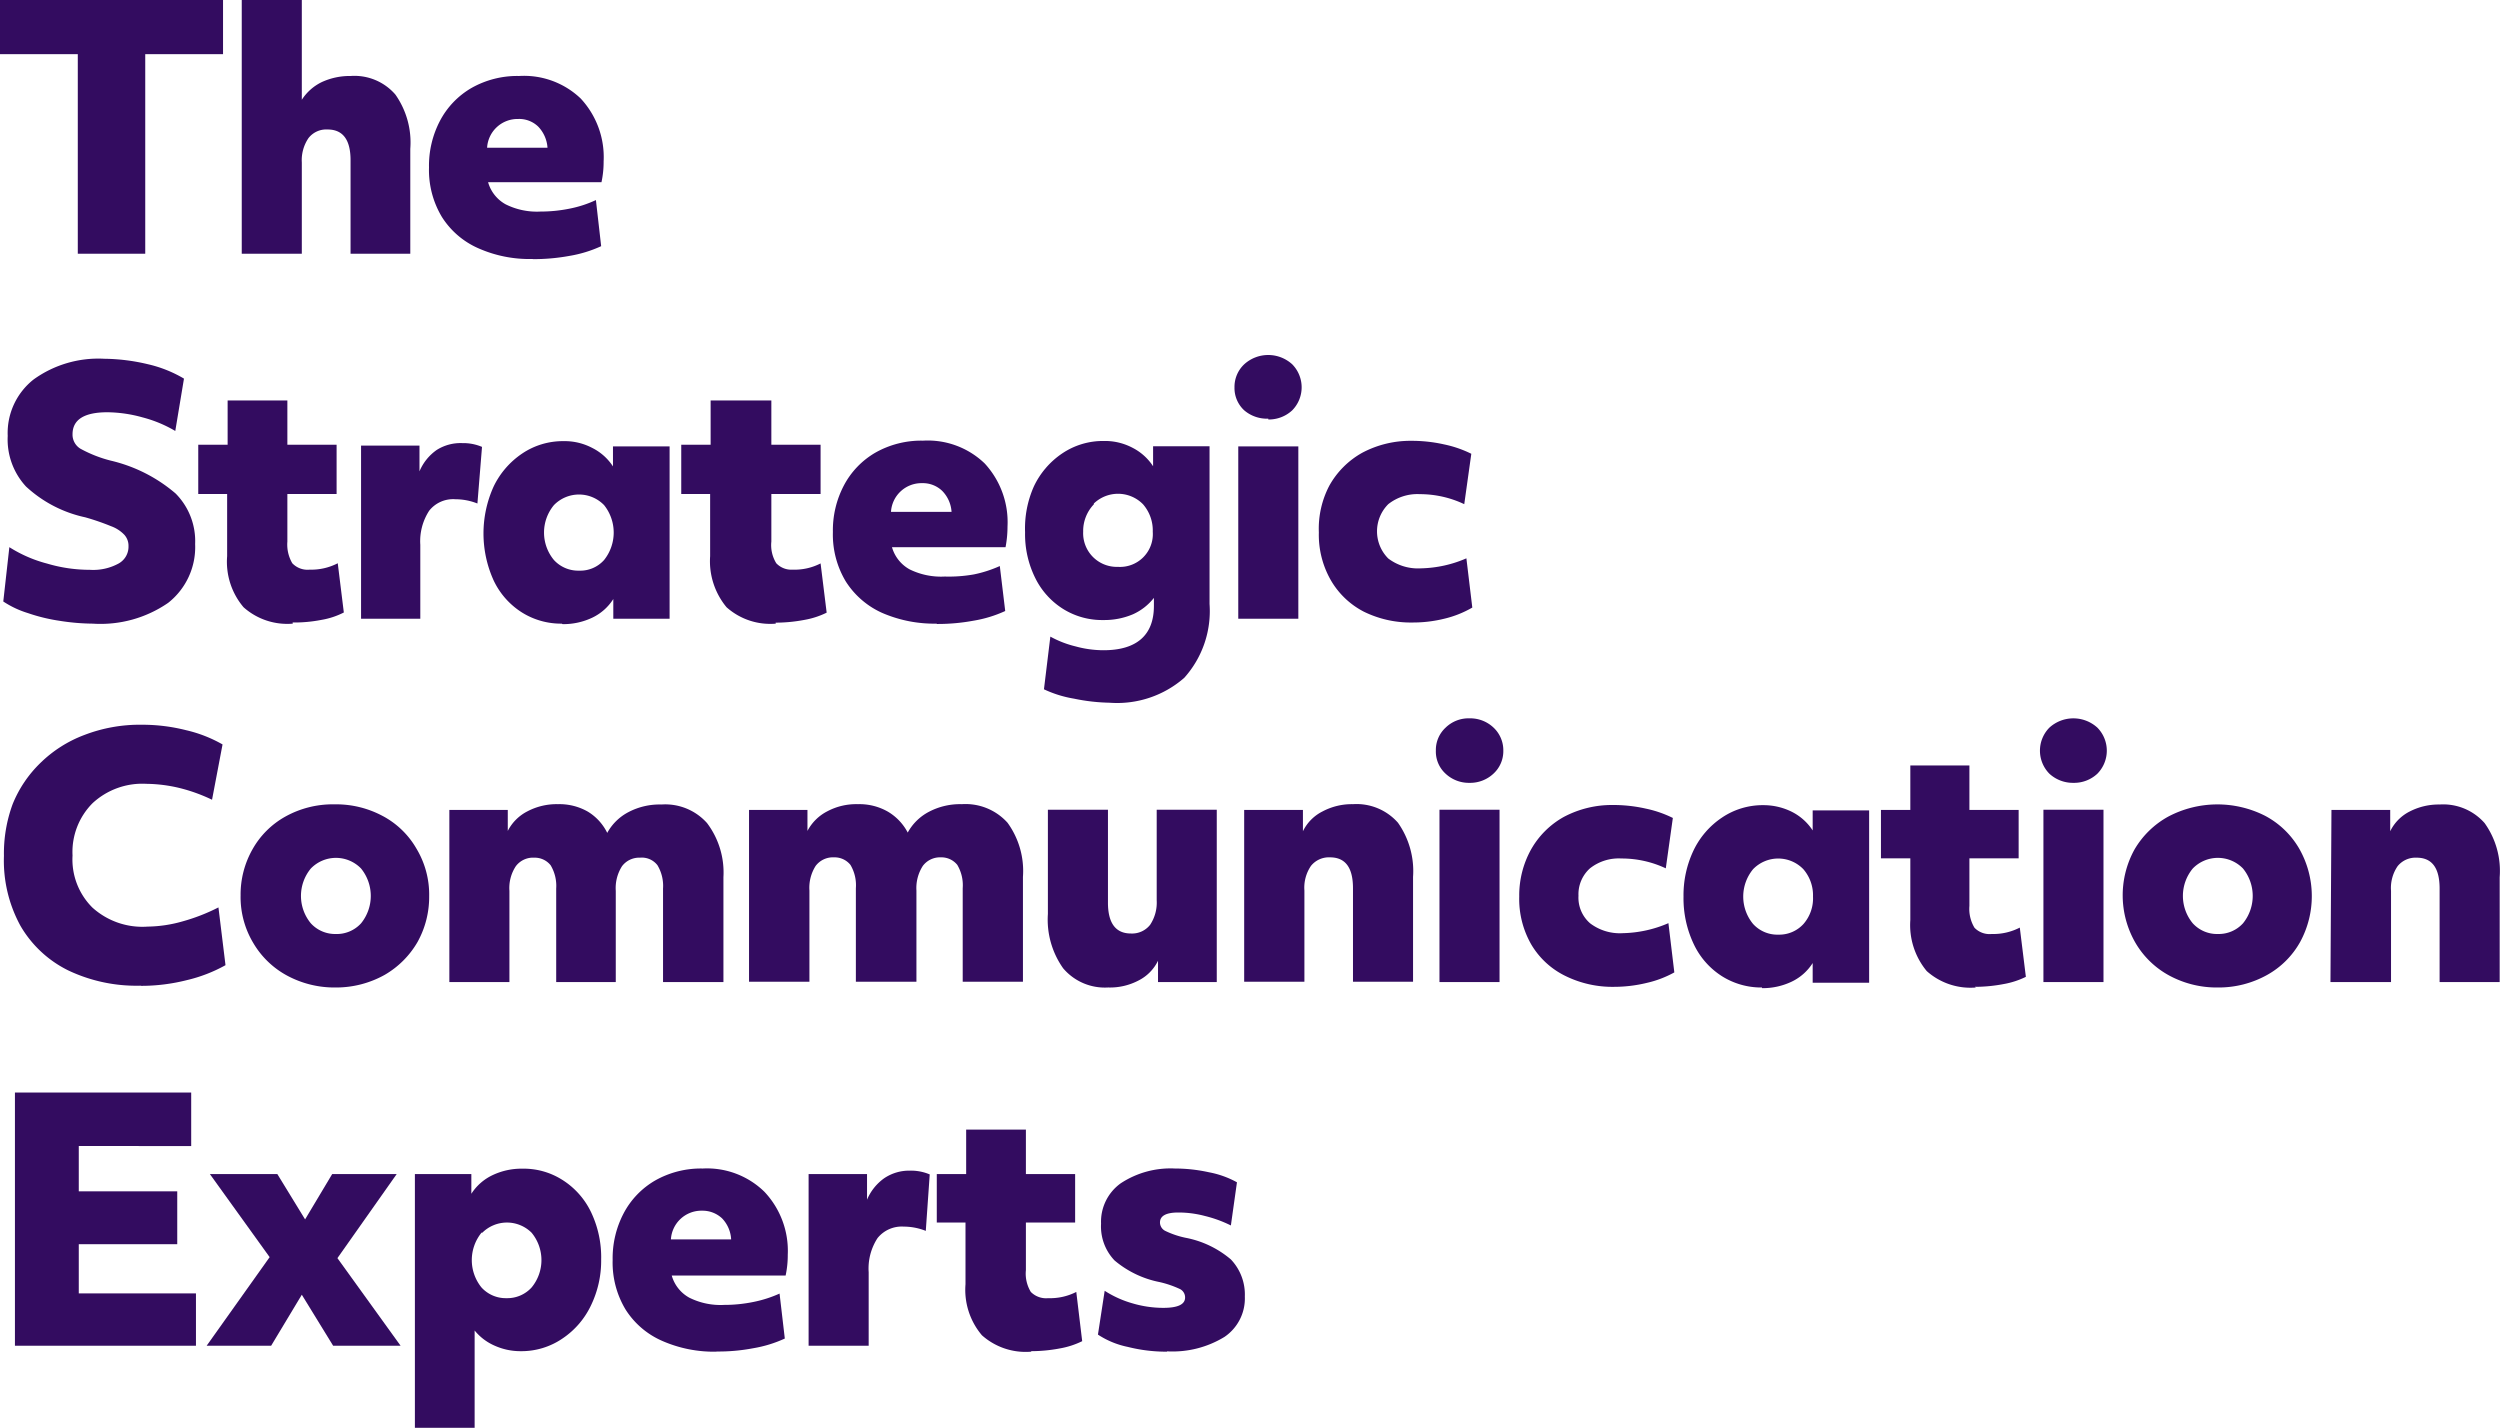
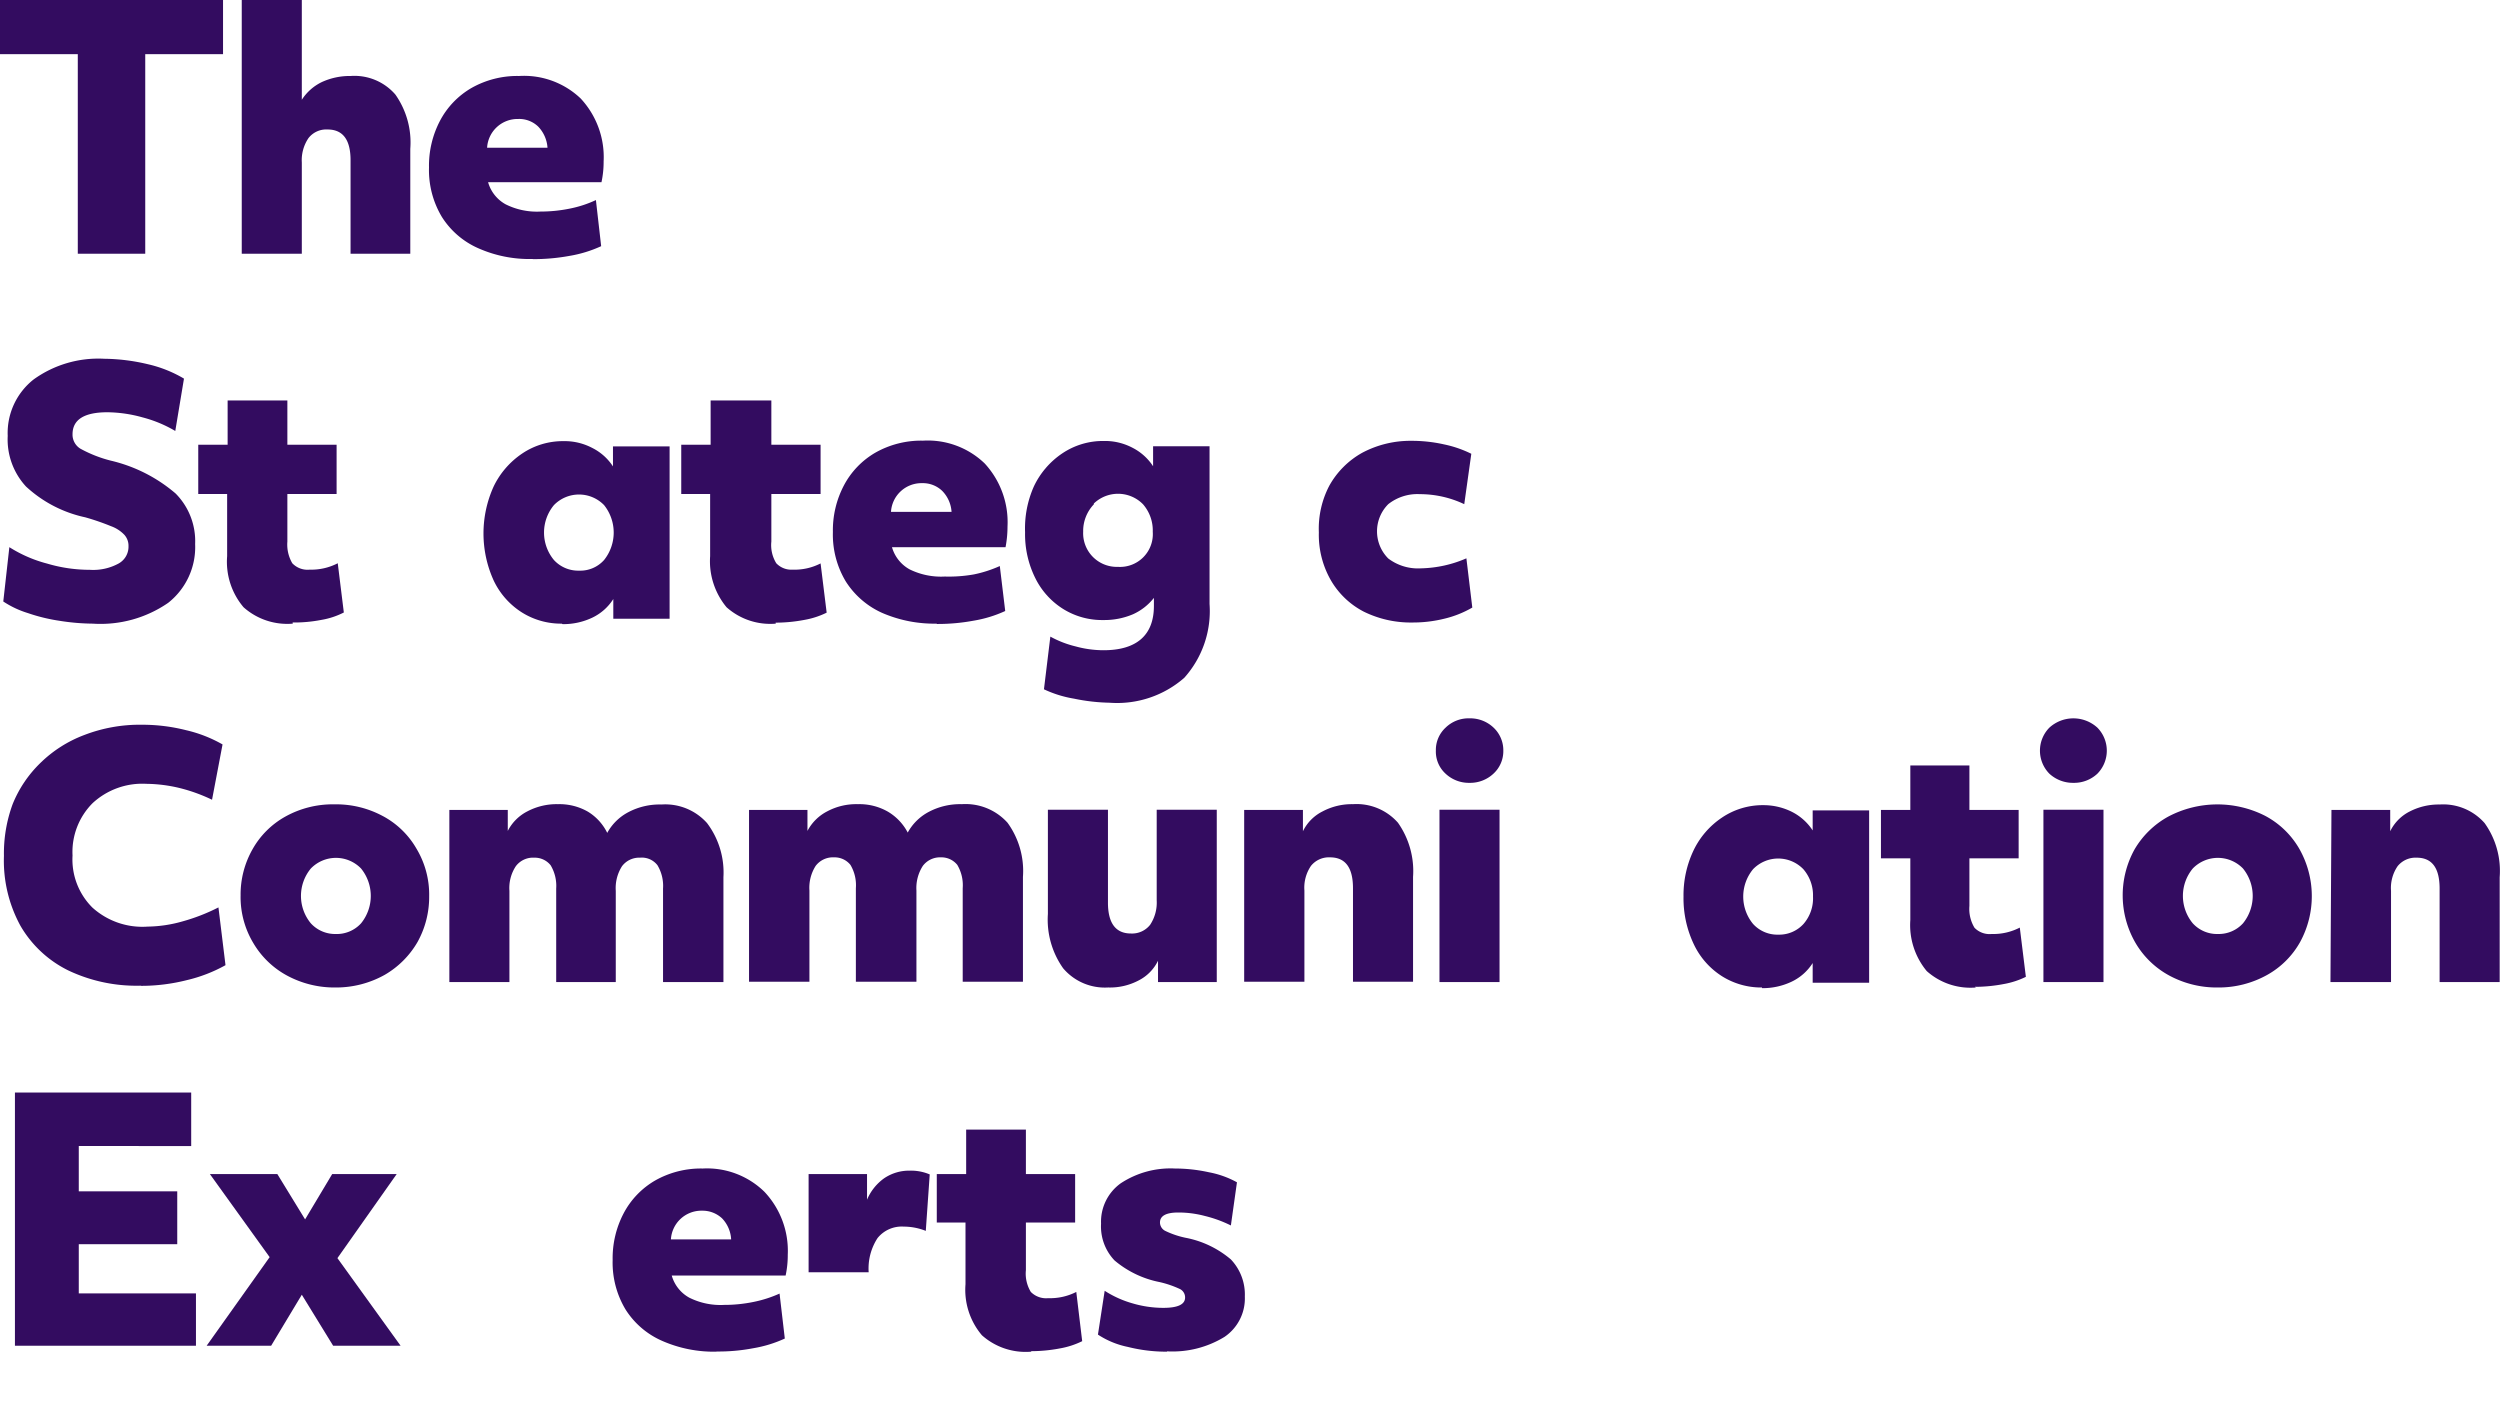
<svg xmlns="http://www.w3.org/2000/svg" viewBox="0 0 152.33 87">
  <defs>
    <style>.cls-1{fill:#330c60;}</style>
  </defs>
  <g id="Layer_2" data-name="Layer 2">
    <g id="Layer_1-2" data-name="Layer 1">
      <g id="Layer_2-2" data-name="Layer 2">
        <g id="Group_248" data-name="Group 248">
          <g id="Group_18" data-name="Group 18">
            <path id="Path_85" data-name="Path 85" class="cls-1" d="M0,0V3.3H4.74V15.46H8.85V3.3h4.74V0Z" />
          </g>
          <g id="Group_43" data-name="Group 43">
            <g id="Group_19" data-name="Group 19">
              <path id="Path_86" data-name="Path 86" class="cls-1" d="M14.73,0h3.66V6.08A3,3,0,0,1,19.61,5a4.08,4.08,0,0,1,1.75-.37,3.3,3.3,0,0,1,2.73,1.13A5.07,5.07,0,0,1,25,9.07v6.39H21.36V9.76c0-1.25-.47-1.87-1.4-1.87a1.37,1.37,0,0,0-1.16.52,2.39,2.39,0,0,0-.41,1.49v5.56H14.73Z" />
            </g>
            <g id="Group_20" data-name="Group 20">
              <path id="Path_87" data-name="Path 87" class="cls-1" d="M32.47,15.78a7.67,7.67,0,0,1-3.34-.66,5,5,0,0,1-2.21-1.91,5.54,5.54,0,0,1-.78-3,5.89,5.89,0,0,1,.67-2.85,5,5,0,0,1,1.92-2,5.66,5.66,0,0,1,2.9-.73A5,5,0,0,1,35.38,6a5.24,5.24,0,0,1,1.4,3.84,5.92,5.92,0,0,1-.13,1.26H29.74a2.23,2.23,0,0,0,1.07,1.35,4.27,4.27,0,0,0,2.14.44,8.79,8.79,0,0,0,1.77-.18,6.88,6.88,0,0,0,1.59-.52L36.63,15a7.62,7.62,0,0,1-1.92.59,12.15,12.15,0,0,1-2.25.2M33.36,9a2.05,2.05,0,0,0-.56-1.28,1.66,1.66,0,0,0-1.23-.47A1.86,1.86,0,0,0,29.68,9Z" />
            </g>
            <g id="Group_21" data-name="Group 21">
              <path id="Path_88" data-name="Path 88" class="cls-1" d="M5.65,38a13.38,13.38,0,0,1-2-.17,10.76,10.76,0,0,1-1.94-.47A5.78,5.78,0,0,1,.2,36.65l.37-3.31a8.11,8.11,0,0,0,2.3,1,9.14,9.14,0,0,0,2.6.38,3.23,3.23,0,0,0,1.75-.38,1.17,1.17,0,0,0,.61-1.06,1,1,0,0,0-.25-.69,2.11,2.11,0,0,0-.82-.53,14.54,14.54,0,0,0-1.57-.54,7.67,7.67,0,0,1-3.61-1.88A4.23,4.23,0,0,1,.47,26.56a4.15,4.15,0,0,1,1.58-3.44,6.74,6.74,0,0,1,4.3-1.26A11.87,11.87,0,0,1,9,22.19a7.68,7.68,0,0,1,2.21.88l-.53,3.19a7.76,7.76,0,0,0-2-.83,8.2,8.2,0,0,0-2.14-.31c-1.41,0-2.12.45-2.12,1.34a1,1,0,0,0,.48.88,7.82,7.82,0,0,0,1.86.73,9.34,9.34,0,0,1,3.94,2,4.12,4.12,0,0,1,1.19,3.08,4.32,4.32,0,0,1-1.64,3.58A7.25,7.25,0,0,1,5.65,38" />
            </g>
            <g id="Group_22" data-name="Group 22">
              <path id="Path_89" data-name="Path 89" class="cls-1" d="M17.84,38a4,4,0,0,1-3-1,4.28,4.28,0,0,1-1-3.11V30.1H12.08v-3h1.79V24.4h3.64v2.7h3v3h-3V33a2.26,2.26,0,0,0,.3,1.32,1.28,1.28,0,0,0,1.06.39,3.52,3.52,0,0,0,1.71-.39l.37,3a4.73,4.73,0,0,1-1.36.45,8.67,8.67,0,0,1-1.76.16" />
            </g>
            <g id="Group_23" data-name="Group 23">
-               <path id="Path_90" data-name="Path 90" class="cls-1" d="M22,27.15h3.56v1.57a3,3,0,0,1,1.06-1.31A2.72,2.72,0,0,1,28.17,27a2.92,2.92,0,0,1,1.2.23l-.28,3.45a3.63,3.63,0,0,0-1.34-.26,1.86,1.86,0,0,0-1.6.7,3.41,3.41,0,0,0-.54,2.08v4.5H22Z" />
-             </g>
+               </g>
            <g id="Group_24" data-name="Group 24">
              <path id="Path_91" data-name="Path 91" class="cls-1" d="M34.23,38a4.49,4.49,0,0,1-2.44-.69,4.66,4.66,0,0,1-1.71-1.94,6.93,6.93,0,0,1,0-5.73,5.07,5.07,0,0,1,1.73-2,4.43,4.43,0,0,1,2.54-.76,3.59,3.59,0,0,1,1.73.41,3.23,3.23,0,0,1,1.27,1.13V27.2H40.8V37.7H37.37V36.5a3.08,3.08,0,0,1-1.27,1.13,4.1,4.1,0,0,1-1.82.4m1-3.26a1.94,1.94,0,0,0,1.53-.65,2.68,2.68,0,0,0,0-3.34,2.13,2.13,0,0,0-3.06,0,2.62,2.62,0,0,0,0,3.34,2,2,0,0,0,1.54.65" />
            </g>
            <g id="Group_25" data-name="Group 25">
              <path id="Path_92" data-name="Path 92" class="cls-1" d="M47.27,38a4,4,0,0,1-3-1,4.39,4.39,0,0,1-1-3.11V30.1H41.51v-3H43.3V24.4H47v2.7h3v3H47V33a2.1,2.1,0,0,0,.3,1.32,1.26,1.26,0,0,0,1,.39,3.47,3.47,0,0,0,1.7-.38l.37,3a5,5,0,0,1-1.35.44,9.46,9.46,0,0,1-1.76.17" />
            </g>
            <g id="Group_26" data-name="Group 26">
              <path id="Path_93" data-name="Path 93" class="cls-1" d="M57.08,38a8,8,0,0,1-3.34-.66,5.09,5.09,0,0,1-2.21-1.92,5.54,5.54,0,0,1-.78-3,5.86,5.86,0,0,1,.67-2.84,5,5,0,0,1,1.92-2,5.66,5.66,0,0,1,2.9-.73A5,5,0,0,1,60,28.24a5.28,5.28,0,0,1,1.39,3.84,6.72,6.72,0,0,1-.12,1.26H54.35a2.25,2.25,0,0,0,1.07,1.35,4.33,4.33,0,0,0,2.15.44A8.74,8.74,0,0,0,59.34,35a7.47,7.47,0,0,0,1.58-.51l.33,2.74a7.57,7.57,0,0,1-1.93.59,12,12,0,0,1-2.24.2m.9-6.83a2,2,0,0,0-.57-1.28,1.7,1.7,0,0,0-1.23-.47,1.86,1.86,0,0,0-1.89,1.75Z" />
            </g>
            <g id="Group_27" data-name="Group 27">
              <path id="Path_94" data-name="Path 94" class="cls-1" d="M67.71,42.82a11.6,11.6,0,0,1-2.27-.25A6.94,6.94,0,0,1,63.61,42L64,38.79a6.22,6.22,0,0,0,1.55.6,6.44,6.44,0,0,0,1.69.23c2,0,3.07-.9,3.07-2.7v-.49a3.38,3.38,0,0,1-1.28,1,4.43,4.43,0,0,1-1.79.35,4.49,4.49,0,0,1-2.42-.65,4.63,4.63,0,0,1-1.72-1.87,6,6,0,0,1-.64-2.83,6.28,6.28,0,0,1,.54-2.8,5,5,0,0,1,1.72-2,4.44,4.44,0,0,1,2.55-.76,3.59,3.59,0,0,1,1.73.41,3.27,3.27,0,0,1,1.26,1.13V27.19H73.7V36.8a6.09,6.09,0,0,1-1.54,4.5,6.21,6.21,0,0,1-4.53,1.52m.49-8.28a2,2,0,0,0,2.12-2.14,2.43,2.43,0,0,0-.59-1.67,2.13,2.13,0,0,0-3-.05l0,.05A2.35,2.35,0,0,0,66,32.4a2.05,2.05,0,0,0,2,2.14h.17" />
            </g>
            <g id="Group_28" data-name="Group 28">
-               <path id="Path_95" data-name="Path 95" class="cls-1" d="M77.28,25.51A2.13,2.13,0,0,1,75.81,25a1.85,1.85,0,0,1-.59-1.4,1.89,1.89,0,0,1,.59-1.4,2.17,2.17,0,0,1,2.93,0,2,2,0,0,1,0,2.8,2.09,2.09,0,0,1-1.46.56M75.45,27.2h3.66V37.7H75.45Z" />
-             </g>
+               </g>
            <g id="Group_29" data-name="Group 29">
              <path id="Path_96" data-name="Path 96" class="cls-1" d="M86.1,37.93a6.48,6.48,0,0,1-3-.66,4.94,4.94,0,0,1-2-1.9,5.56,5.56,0,0,1-.74-2.93A5.65,5.65,0,0,1,81,29.59a5.19,5.19,0,0,1,2-2,6.25,6.25,0,0,1,3-.73,9,9,0,0,1,2,.22,6.86,6.86,0,0,1,1.65.57l-.43,3.07a6.31,6.31,0,0,0-2.7-.61,2.86,2.86,0,0,0-1.93.61,2.34,2.34,0,0,0,0,3.31l0,0a3,3,0,0,0,2,.6,7.29,7.29,0,0,0,2.76-.61l.36,3A6.27,6.27,0,0,1,88,37.7a7.92,7.92,0,0,1-2,.23" />
            </g>
            <g id="Group_30" data-name="Group 30">
              <path id="Path_97" data-name="Path 97" class="cls-1" d="M8.56,60.06a9.68,9.68,0,0,1-4.4-.93A6.87,6.87,0,0,1,1.24,56.4a8.28,8.28,0,0,1-1-4.25A8.69,8.69,0,0,1,.77,49a7.3,7.3,0,0,1,1.68-2.5,7.69,7.69,0,0,1,2.7-1.72,9.4,9.4,0,0,1,3.52-.62,10.83,10.83,0,0,1,2.66.33,8.2,8.2,0,0,1,2.23.87l-.64,3.37a10.16,10.16,0,0,0-2-.72,9,9,0,0,0-2-.25,4.46,4.46,0,0,0-3.28,1.18,4.21,4.21,0,0,0-1.22,3.19A4.13,4.13,0,0,0,5.63,55.3,4.54,4.54,0,0,0,9,56.46a8.08,8.08,0,0,0,2.13-.32,11.59,11.59,0,0,0,2.18-.85l.43,3.52a9.09,9.09,0,0,1-2.35.91,11.33,11.33,0,0,1-2.78.35" />
            </g>
            <g id="Group_31" data-name="Group 31">
              <path id="Path_98" data-name="Path 98" class="cls-1" d="M20.44,60.17a6.09,6.09,0,0,1-2.9-.7,5.32,5.32,0,0,1-2.1-2,5.44,5.44,0,0,1-.78-2.91,5.59,5.59,0,0,1,.72-2.8,5.19,5.19,0,0,1,2-2,5.94,5.94,0,0,1,3-.75,6,6,0,0,1,2.9.69,5.16,5.16,0,0,1,2.09,2,5.44,5.44,0,0,1,.78,2.91,5.65,5.65,0,0,1-.71,2.79,5.48,5.48,0,0,1-2,2,6.07,6.07,0,0,1-3,.77m0-3.26A2,2,0,0,0,22,56.26a2.65,2.65,0,0,0,0-3.34,2.13,2.13,0,0,0-3.06,0,2.62,2.62,0,0,0,0,3.34,2,2,0,0,0,1.53.65" />
            </g>
            <g id="Group_32" data-name="Group 32">
              <path id="Path_99" data-name="Path 99" class="cls-1" d="M27.38,49.35h3.56v1.28a2.74,2.74,0,0,1,1.19-1.19A3.82,3.82,0,0,1,34,49a3.48,3.48,0,0,1,1.81.45A3.11,3.11,0,0,1,37,50.75a3.12,3.12,0,0,1,1.3-1.27,4.08,4.08,0,0,1,2-.46,3.41,3.41,0,0,1,2.78,1.13,5,5,0,0,1,1,3.3v6.39H40.4v-5.7a2.44,2.44,0,0,0-.34-1.42A1.2,1.2,0,0,0,39,52.26a1.31,1.31,0,0,0-1.1.52,2.48,2.48,0,0,0-.38,1.5v5.56H33.89v-5.7a2.44,2.44,0,0,0-.34-1.42,1.24,1.24,0,0,0-1-.46,1.31,1.31,0,0,0-1.12.52,2.41,2.41,0,0,0-.39,1.5v5.56H27.38Z" />
            </g>
            <g id="Group_33" data-name="Group 33">
              <path id="Path_100" data-name="Path 100" class="cls-1" d="M45.64,49.35H49.2v1.28a2.81,2.81,0,0,1,1.2-1.19A3.75,3.75,0,0,1,52.28,49a3.48,3.48,0,0,1,1.81.45,3.2,3.2,0,0,1,1.22,1.28,3.12,3.12,0,0,1,1.3-1.27,4.08,4.08,0,0,1,2-.46,3.44,3.44,0,0,1,2.78,1.13,5,5,0,0,1,.94,3.3v6.39H58.66v-5.7a2.43,2.43,0,0,0-.33-1.42,1.24,1.24,0,0,0-1-.46,1.31,1.31,0,0,0-1.1.52,2.49,2.49,0,0,0-.39,1.5v5.56H52.15v-5.7a2.43,2.43,0,0,0-.33-1.42,1.24,1.24,0,0,0-1-.46,1.32,1.32,0,0,0-1.12.52,2.48,2.48,0,0,0-.38,1.5v5.56H45.64Z" />
            </g>
            <g id="Group_34" data-name="Group 34">
              <path id="Path_101" data-name="Path 101" class="cls-1" d="M67.51,60.17A3.33,3.33,0,0,1,64.78,59a5.13,5.13,0,0,1-.93-3.31V49.34h3.66V55c0,1.25.47,1.88,1.4,1.88a1.4,1.4,0,0,0,1.17-.53,2.45,2.45,0,0,0,.4-1.49V49.34h3.66v10.5H70.56v-1.3a2.64,2.64,0,0,1-1.18,1.2,3.74,3.74,0,0,1-1.83.43" />
            </g>
            <g id="Group_35" data-name="Group 35">
              <path id="Path_102" data-name="Path 102" class="cls-1" d="M75.81,49.35h3.58v1.3a2.64,2.64,0,0,1,1.18-1.2A3.8,3.8,0,0,1,82.44,49a3.36,3.36,0,0,1,2.74,1.13,5.11,5.11,0,0,1,.92,3.3v6.39H82.44v-5.7c0-1.25-.46-1.88-1.4-1.88a1.4,1.4,0,0,0-1.16.52,2.35,2.35,0,0,0-.4,1.5v5.56H75.81Z" />
            </g>
            <g id="Group_36" data-name="Group 36">
              <path id="Path_103" data-name="Path 103" class="cls-1" d="M89.54,47.7a2.07,2.07,0,0,1-1.46-.56,1.82,1.82,0,0,1-.59-1.4,1.85,1.85,0,0,1,.59-1.4,2,2,0,0,1,1.46-.57,2.06,2.06,0,0,1,1.47.57,1.89,1.89,0,0,1,.59,1.4,1.86,1.86,0,0,1-.6,1.4,2.07,2.07,0,0,1-1.46.56m-1.83,1.64h3.66v10.5H87.71Z" />
            </g>
            <g id="Group_37" data-name="Group 37">
-               <path id="Path_104" data-name="Path 104" class="cls-1" d="M98.37,60.13a6.49,6.49,0,0,1-3-.67,4.91,4.91,0,0,1-2.06-1.9,5.56,5.56,0,0,1-.74-2.93,5.77,5.77,0,0,1,.71-2.85,5.19,5.19,0,0,1,2-2,6.25,6.25,0,0,1,3-.73,9,9,0,0,1,2,.22,6.86,6.86,0,0,1,1.65.57l-.43,3.07a6.3,6.3,0,0,0-2.7-.6,2.83,2.83,0,0,0-1.92.6,2.12,2.12,0,0,0-.7,1.67,2.07,2.07,0,0,0,.71,1.68,3,3,0,0,0,2,.6,7.34,7.34,0,0,0,2.77-.61l.36,3a6.34,6.34,0,0,1-1.68.64,8.42,8.42,0,0,1-2,.24" />
-             </g>
+               </g>
            <g id="Group_38" data-name="Group 38">
              <path id="Path_105" data-name="Path 105" class="cls-1" d="M107.36,60.17a4.49,4.49,0,0,1-2.44-.69,4.66,4.66,0,0,1-1.71-1.94,6.5,6.5,0,0,1-.63-2.91,6.36,6.36,0,0,1,.61-2.81,5,5,0,0,1,1.73-2,4.43,4.43,0,0,1,2.54-.76,3.86,3.86,0,0,1,1.73.41,3.27,3.27,0,0,1,1.26,1.13V49.38h3.44v10.5h-3.44v-1.2a3.08,3.08,0,0,1-1.27,1.13,4.1,4.1,0,0,1-1.82.4m1-3.26a2,2,0,0,0,1.53-.65,2.37,2.37,0,0,0,.58-1.67,2.43,2.43,0,0,0-.59-1.67,2.13,2.13,0,0,0-3.06,0,2.62,2.62,0,0,0,0,3.34,2,2,0,0,0,1.54.65" />
            </g>
            <g id="Group_39" data-name="Group 39">
              <path id="Path_106" data-name="Path 106" class="cls-1" d="M120.4,60.17a4,4,0,0,1-3-1,4.39,4.39,0,0,1-1-3.11V52.3h-1.79V49.35h1.79V46.64H120v2.71h3V52.3h-3v2.9a2.22,2.22,0,0,0,.31,1.33,1.28,1.28,0,0,0,1.05.38,3.52,3.52,0,0,0,1.71-.39l.37,3a5,5,0,0,1-1.35.44,9.46,9.46,0,0,1-1.76.17" />
            </g>
            <g id="Group_40" data-name="Group 40">
              <path id="Path_107" data-name="Path 107" class="cls-1" d="M126.34,47.7a2.11,2.11,0,0,1-1.47-.56,2,2,0,0,1,0-2.8,2.17,2.17,0,0,1,2.93,0,2,2,0,0,1,0,2.8,2.07,2.07,0,0,1-1.46.56m-1.83,1.64h3.66v10.5h-3.66Z" />
            </g>
            <g id="Group_41" data-name="Group 41">
              <path id="Path_108" data-name="Path 108" class="cls-1" d="M135.13,60.17a6.09,6.09,0,0,1-2.9-.7,5.32,5.32,0,0,1-2.1-2,5.78,5.78,0,0,1-.07-5.71,5.39,5.39,0,0,1,2.05-2A6.42,6.42,0,0,1,138,49.7a5.22,5.22,0,0,1,2.09,2,5.84,5.84,0,0,1,.06,5.7,5.19,5.19,0,0,1-2,2,6.07,6.07,0,0,1-3,.77m0-3.26a2,2,0,0,0,1.52-.65,2.65,2.65,0,0,0,0-3.34,2.13,2.13,0,0,0-3.06,0,2.62,2.62,0,0,0,0,3.34,2,2,0,0,0,1.54.65" />
            </g>
            <g id="Group_42" data-name="Group 42">
              <path id="Path_109" data-name="Path 109" class="cls-1" d="M142.06,49.35h3.58v1.3a2.64,2.64,0,0,1,1.18-1.2,3.85,3.85,0,0,1,1.83-.43,3.36,3.36,0,0,1,2.74,1.13,5,5,0,0,1,.92,3.3v6.39h-3.66v-5.7c0-1.25-.46-1.88-1.4-1.88a1.4,1.4,0,0,0-1.16.52,2.35,2.35,0,0,0-.4,1.5v5.56H142Z" />
            </g>
          </g>
          <g id="Group_44" data-name="Group 44">
            <path id="Path_111" data-name="Path 111" class="cls-1" d="M.91,66.57H11.65v3.26H4.8v2.76h6v3.22h-6v3h7.14V82H.91Z" />
          </g>
          <g id="Group_45" data-name="Group 45">
            <path id="Path_112" data-name="Path 112" class="cls-1" d="M16.43,76.6l-3.64-5.06H16.9l1.69,2.76,1.65-2.76h3.93l-3.61,5.12L24.41,82H20.3l-1.91-3.11L16.52,82H12.59Z" />
          </g>
          <g id="Group_51" data-name="Group 51">
            <g id="Group_46" data-name="Group 46">
-               <path id="Path_113" data-name="Path 113" class="cls-1" d="M25.28,71.54h3.44v1.2A3.11,3.11,0,0,1,30,71.61a4.1,4.1,0,0,1,1.82-.4,4.39,4.39,0,0,1,2.44.68A4.73,4.73,0,0,1,36,73.83a6.37,6.37,0,0,1,.63,2.91A6.25,6.25,0,0,1,36,79.56a5,5,0,0,1-1.73,2,4.42,4.42,0,0,1-2.54.77,3.83,3.83,0,0,1-1.6-.34,3.23,3.23,0,0,1-1.21-.92V87H25.28Zm5.58,7.56a2,2,0,0,0,1.53-.65,2.62,2.62,0,0,0,0-3.34,2.13,2.13,0,0,0-3,0l-.05,0a2.65,2.65,0,0,0,0,3.34,2,2,0,0,0,1.53.65" />
-             </g>
+               </g>
            <g id="Group_47" data-name="Group 47">
              <path id="Path_114" data-name="Path 114" class="cls-1" d="M43.66,82.36a7.83,7.83,0,0,1-3.34-.67,5,5,0,0,1-2.21-1.91,5.54,5.54,0,0,1-.78-3A5.89,5.89,0,0,1,38,73.93a5,5,0,0,1,1.92-2,5.66,5.66,0,0,1,2.9-.73,5,5,0,0,1,3.75,1.41A5.24,5.24,0,0,1,48,76.46a5.92,5.92,0,0,1-.13,1.26H40.93A2.23,2.23,0,0,0,42,79.07a4.27,4.27,0,0,0,2.14.44,8.79,8.79,0,0,0,1.77-.18,7.37,7.37,0,0,0,1.59-.51l.32,2.74a7.62,7.62,0,0,1-1.92.59,11.34,11.34,0,0,1-2.25.2m.9-6.83A2,2,0,0,0,44,74.24a1.74,1.74,0,0,0-1.23-.47,1.86,1.86,0,0,0-1.89,1.75Z" />
            </g>
            <g id="Group_48" data-name="Group 48">
-               <path id="Path_115" data-name="Path 115" class="cls-1" d="M49.27,71.54h3.56V73.1a3.07,3.07,0,0,1,1.05-1.31,2.72,2.72,0,0,1,1.57-.46,2.92,2.92,0,0,1,1.2.23L56.41,75a3.63,3.63,0,0,0-1.34-.26,1.89,1.89,0,0,0-1.6.7,3.39,3.39,0,0,0-.54,2.08V82H49.27Z" />
+               <path id="Path_115" data-name="Path 115" class="cls-1" d="M49.27,71.54h3.56V73.1a3.07,3.07,0,0,1,1.05-1.31,2.72,2.72,0,0,1,1.57-.46,2.92,2.92,0,0,1,1.2.23L56.41,75a3.63,3.63,0,0,0-1.34-.26,1.89,1.89,0,0,0-1.6.7,3.39,3.39,0,0,0-.54,2.08H49.27Z" />
            </g>
            <g id="Group_49" data-name="Group 49">
              <path id="Path_116" data-name="Path 116" class="cls-1" d="M62.83,82.36a4,4,0,0,1-3-1,4.28,4.28,0,0,1-1-3.11V74.49H57.08V71.54h1.79V68.83h3.64v2.71h3v2.95h-3v2.9a2.15,2.15,0,0,0,.3,1.33,1.31,1.31,0,0,0,1.06.38,3.51,3.51,0,0,0,1.71-.38l.36,3a5,5,0,0,1-1.35.44,9.46,9.46,0,0,1-1.76.17" />
            </g>
            <g id="Group_50" data-name="Group 50">
              <path id="Path_117" data-name="Path 117" class="cls-1" d="M71.11,82.36a9.6,9.6,0,0,1-2.39-.29,5.2,5.2,0,0,1-1.82-.75l.41-2.67a6.28,6.28,0,0,0,1.71.77,6.61,6.61,0,0,0,1.87.27q1.32,0,1.32-.63a.57.57,0,0,0-.3-.51,6.16,6.16,0,0,0-1.25-.43,6.07,6.07,0,0,1-2.75-1.32,3,3,0,0,1-.82-2.24,2.88,2.88,0,0,1,1.2-2.46,5.51,5.51,0,0,1,3.3-.9,9.68,9.68,0,0,1,2.08.23,5.67,5.67,0,0,1,1.7.61L75,74.67a7.58,7.58,0,0,0-1.59-.58,6.3,6.3,0,0,0-1.61-.21c-.74,0-1.12.2-1.12.61A.58.58,0,0,0,71,75a5.33,5.33,0,0,0,1.24.42A6,6,0,0,1,75,76.74,3.1,3.1,0,0,1,75.85,79a2.83,2.83,0,0,1-1.24,2.46,6.06,6.06,0,0,1-3.5.88" />
            </g>
          </g>
        </g>
      </g>
    </g>
  </g>
</svg>